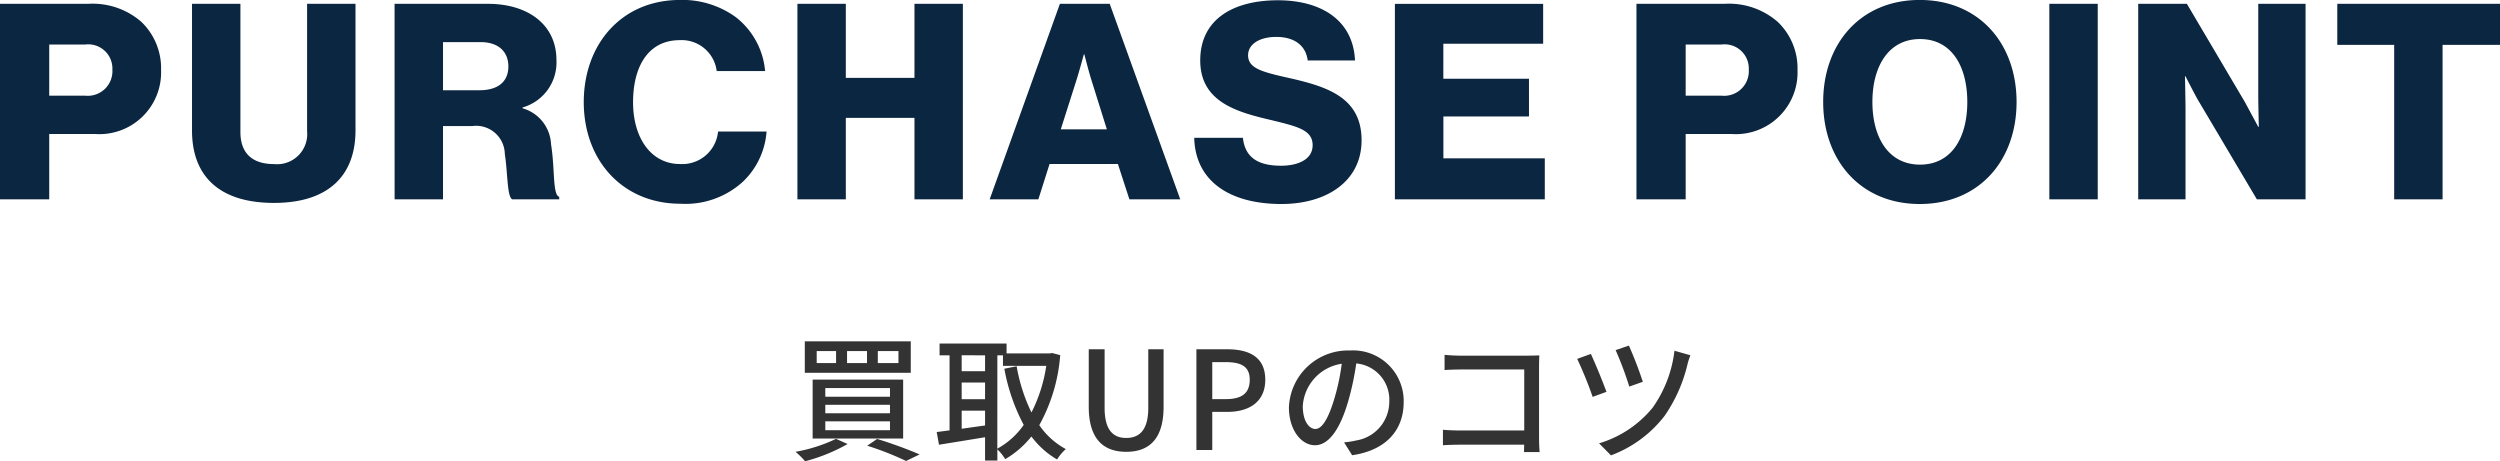
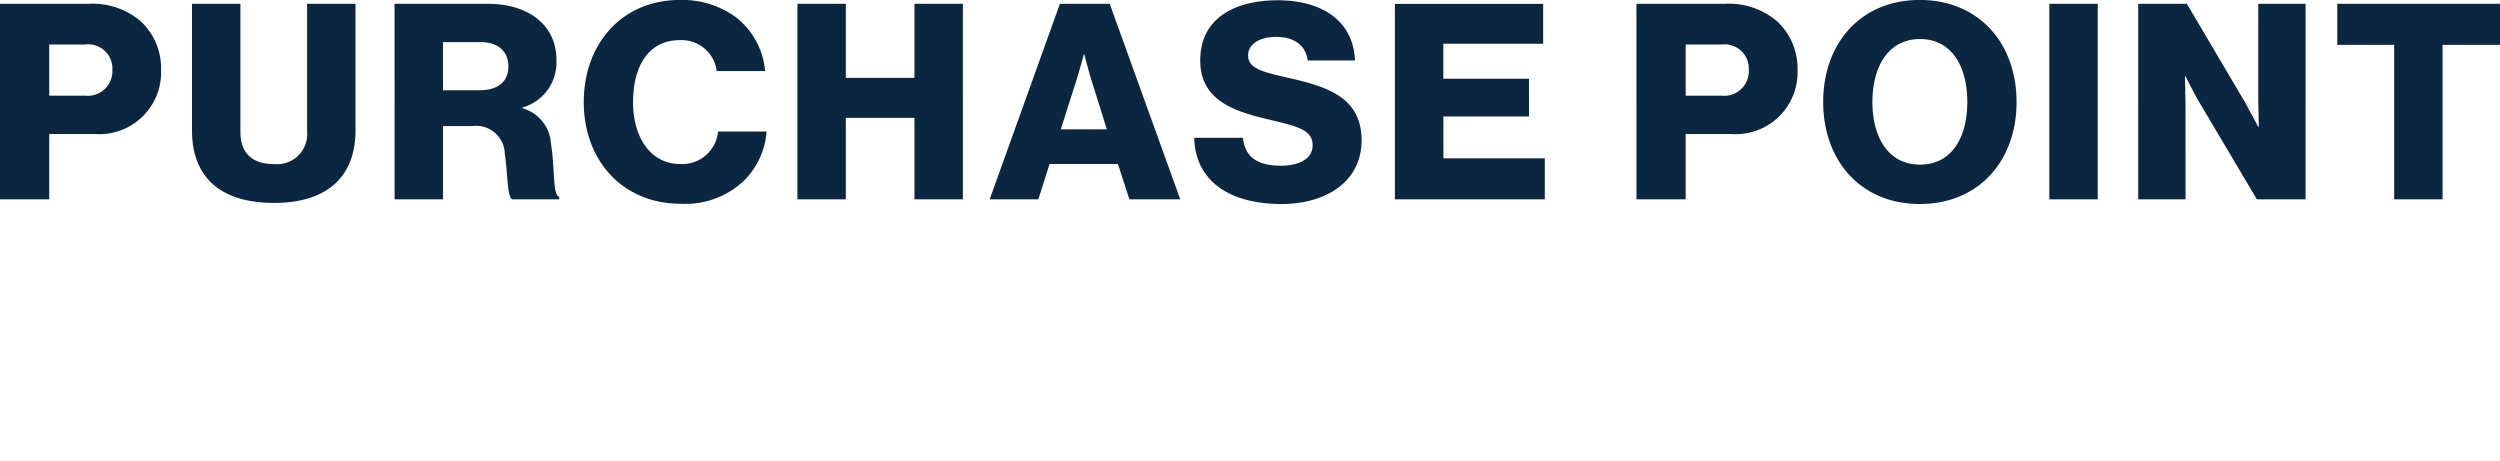
<svg xmlns="http://www.w3.org/2000/svg" width="219.408" height="40.48">
-   <path data-name="パス 4931" d="M77.04 30.808h1.812v1.056H77.04zm-2.7 0h1.752v1.056H74.34zm-2.664 0h1.7v1.056h-1.7zm-1.044-.852v2.76h9.3v-2.76zm1.8 5.568h5.676v.744h-5.676zm0 1.452h5.676v.78h-5.676zm0-2.916h5.676v.756h-5.676zm-1.112-.744v5.172h7.944v-5.172zm4.788 5.8a26.452 26.452 0 013.412 1.34l1.188-.576a38.367 38.367 0 00-3.728-1.356zm-2.736-.6a13.889 13.889 0 01-3.552 1.136 7.841 7.841 0 01.84.828 15.391 15.391 0 003.728-1.512zm14.16-7.332h.492v.924h3.8a13.336 13.336 0 01-1.3 4.092 15.17 15.17 0 01-1.3-4.056l-1.08.216a16.9 16.9 0 001.7 4.932 6.837 6.837 0 01-2.316 2.084zM84.4 37.628V36.04h2.052v1.3zm2.052-6.444v1.392H84.4V31.18zM84.4 33.572h2.052v1.464H84.4zm7.932-2.592l-.192.036h-3.8v-.864h-5.88v1.032h.876v6.588c-.42.048-.792.108-1.128.144l.2 1.116c1.116-.18 2.592-.42 4.044-.66v2.048h1.08v-.984a4.313 4.313 0 01.688.86 8.219 8.219 0 002.3-1.988 7.545 7.545 0 002.252 2.016 4.248 4.248 0 01.768-.912 6.608 6.608 0 01-2.328-2.1 15 15 0 001.836-6.144zm6.512 8.672c1.956 0 3.276-1.068 3.276-3.948v-5.052h-1.344v5.144c0 1.992-.816 2.64-1.932 2.64s-1.9-.648-1.9-2.64v-5.144h-1.392v5.052c.004 2.88 1.336 3.948 3.292 3.948zm6.156-.156h1.392v-3.348h1.328c1.92 0 3.324-.888 3.324-2.82 0-1.992-1.4-2.676-3.372-2.676H105zm1.392-4.464V31.78h1.152c1.4 0 2.136.384 2.136 1.548s-.672 1.7-2.088 1.7zm16.8.252a4.442 4.442 0 00-4.7-4.524 5.2 5.2 0 00-5.372 4.992c0 2.004 1.1 3.324 2.284 3.324s2.184-1.356 2.9-3.8a23.9 23.9 0 00.724-3.38 3.191 3.191 0 012.9 3.348 3.451 3.451 0 01-2.9 3.412 7.417 7.417 0 01-1.068.168l.708 1.128c2.916-.42 4.524-2.148 4.524-4.668zm-8.856.348a4.011 4.011 0 013.42-3.708 19.1 19.1 0 01-.66 3.1c-.552 1.844-1.116 2.624-1.656 2.624-.52 0-1.104-.636-1.104-2.016zm12.444-4.488v1.332c.312-.024.924-.048 1.392-.048h5.6v5.352h-5.744a20.57 20.57 0 01-1.392-.06v1.356c.348-.024.948-.048 1.44-.048h5.688c0 .252-.012.48-.012.648h1.368a17.94 17.94 0 01-.048-1.272v-6.208c0-.312.012-.744.024-1.008-.216.012-.636.024-.96.024h-5.964c-.396.004-.972-.032-1.392-.068zm16.176-.816l-1.164.4a30.222 30.222 0 011.2 3.2l1.188-.42a33.774 33.774 0 00-1.224-3.18zm5.4.852l-1.4-.4a10.854 10.854 0 01-1.9 4.98 9.615 9.615 0 01-4.716 3.148l1.044 1.056a10.6 10.6 0 004.716-3.48 13.338 13.338 0 002-4.512 5.987 5.987 0 01.256-.792zm-8.736-.12l-1.2.436a33.79 33.79 0 011.356 3.336l1.212-.444a52.368 52.368 0 00-1.368-3.328z" fill="#333" />
  <path data-name="パス 4932" d="M0 17.496h4.32V11.76h4.008a5.419 5.419 0 005.808-5.616 5.636 5.636 0 00-1.728-4.224A6.512 6.512 0 007.728.336H0zm4.32-9.1V3.908h3.144a2.125 2.125 0 012.4 2.208 2.165 2.165 0 01-2.4 2.28zm19.728 9.412c4.776 0 7.152-2.4 7.152-6.36V.336h-4.248V11.52a2.644 2.644 0 01-2.9 2.88c-2.088 0-2.952-1.128-2.952-2.808V.336h-4.248v11.112c-.004 4.008 2.396 6.36 7.196 6.36zm10.584-.312h4.248v-6.432h2.568a2.517 2.517 0 012.856 2.448c.264 1.7.192 3.72.648 3.984h4.128v-.216c-.6-.216-.36-2.376-.72-4.632a3.437 3.437 0 00-2.5-3.144v-.072a4.108 4.108 0 002.976-4.152c0-3.192-2.592-4.944-6-4.944h-8.208zM38.88 7.92V3.696h3.288c1.632 0 2.448.888 2.448 2.136 0 1.3-.864 2.088-2.544 2.088zm20.832 9.96a7.48 7.48 0 005.5-1.944 6.762 6.762 0 002.064-4.392H63.02a3.158 3.158 0 01-3.332 2.852c-2.544 0-4.128-2.28-4.128-5.424 0-3.12 1.32-5.448 4.1-5.448a3.1 3.1 0 013.24 2.712h4.248a6.731 6.731 0 00-2.568-4.728 7.985 7.985 0 00-4.9-1.512c-5.112 0-8.448 3.864-8.448 8.976.008 5.14 3.44 8.908 8.48 8.908zm10.272-.384h4.248v-7.152h6.024v7.152h4.248V.336h-4.248v6.5h-6.024v-6.5h-4.248zm16.872 0h4.272l.984-3.1h6l1.008 3.1h4.464L97.392.336H93.02zm6.24-6.144l1.324-4.156c.288-.888.7-2.424.7-2.424h.048s.384 1.536.672 2.424l1.3 4.152zm19.368 6.552c3.96 0 7.032-1.992 7.032-5.592 0-3.672-2.88-4.656-6.072-5.4-2.568-.576-3.888-.864-3.888-2.064 0-.96.984-1.608 2.472-1.608 1.584 0 2.592.744 2.76 2.064h4.152c-.168-3.6-3.048-5.28-6.768-5.28-3.84 0-6.816 1.608-6.816 5.28 0 3.6 3.144 4.512 6.12 5.208 2.352.576 3.744.864 3.744 2.232 0 1.3-1.368 1.8-2.76 1.8-2.04 0-3.168-.72-3.36-2.448h-4.272c.096 3.792 3.096 5.808 7.656 5.808zm9.956-.408h13.156v-3.6h-8.9v-3.672h7.512V6.912h-7.516V3.84h8.76V.34H122.42zm21.2 0h4.32V11.76h4.008a5.419 5.419 0 005.808-5.616 5.636 5.636 0 00-1.736-4.224 6.512 6.512 0 00-4.68-1.584h-7.72zm4.32-9.1V3.908h3.14a2.125 2.125 0 012.4 2.208 2.165 2.165 0 01-2.4 2.28zm20.564 6.052c-2.76 0-4.176-2.376-4.176-5.5s1.416-5.52 4.176-5.52c2.784 0 4.152 2.4 4.152 5.52s-1.368 5.5-4.152 5.5zm-.024 3.456c5.208 0 8.5-3.816 8.5-8.952s-3.292-8.956-8.5-8.956c-5.184 0-8.472 3.816-8.472 8.952s3.288 8.956 8.472 8.956zm11.376-.408h4.248V.336h-4.248zm7.8 0h4.152V9.504c0-.6-.048-2.808-.048-2.808h.048s.936 1.848 1.224 2.3l5.04 8.5h4.272V.336h-4.152v8.136c0 .6.048 2.664.048 2.664h-.048s-.912-1.7-1.176-2.184L191.928.336h-4.272zm22.464 0h4.248V3.936h5.04v-3.6h-14.28v3.6h4.992z" fill="#0b2641" />
</svg>